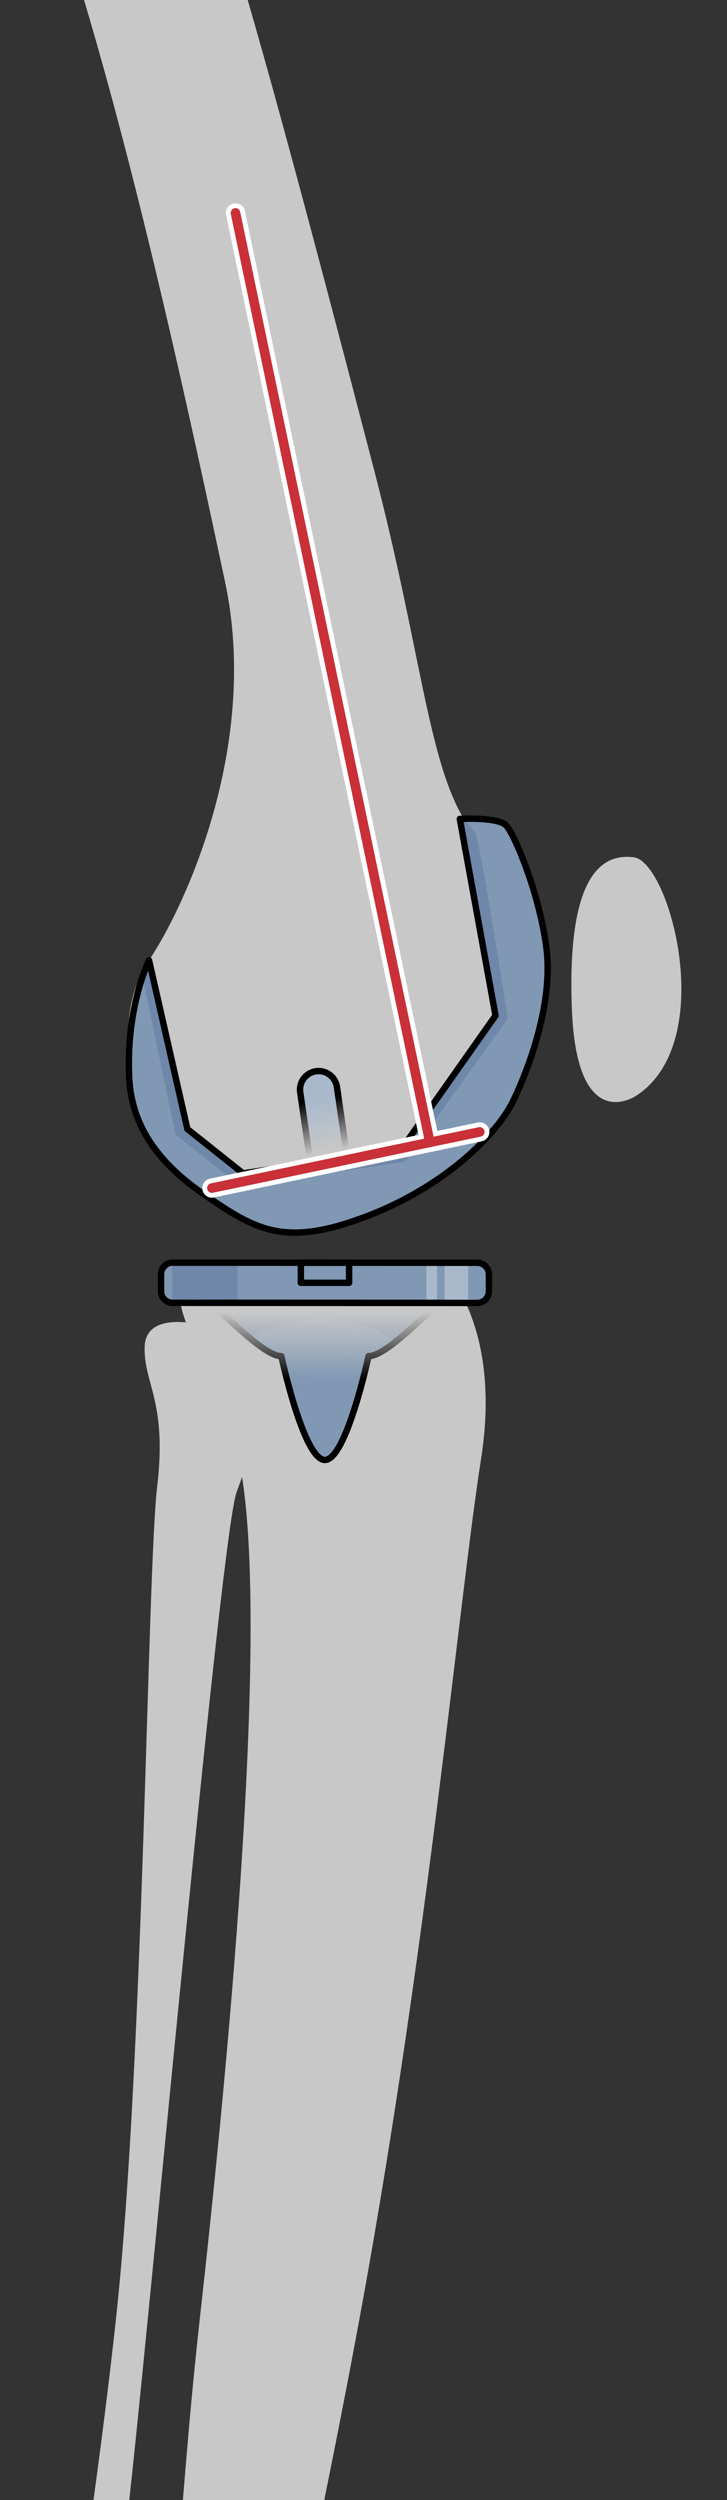
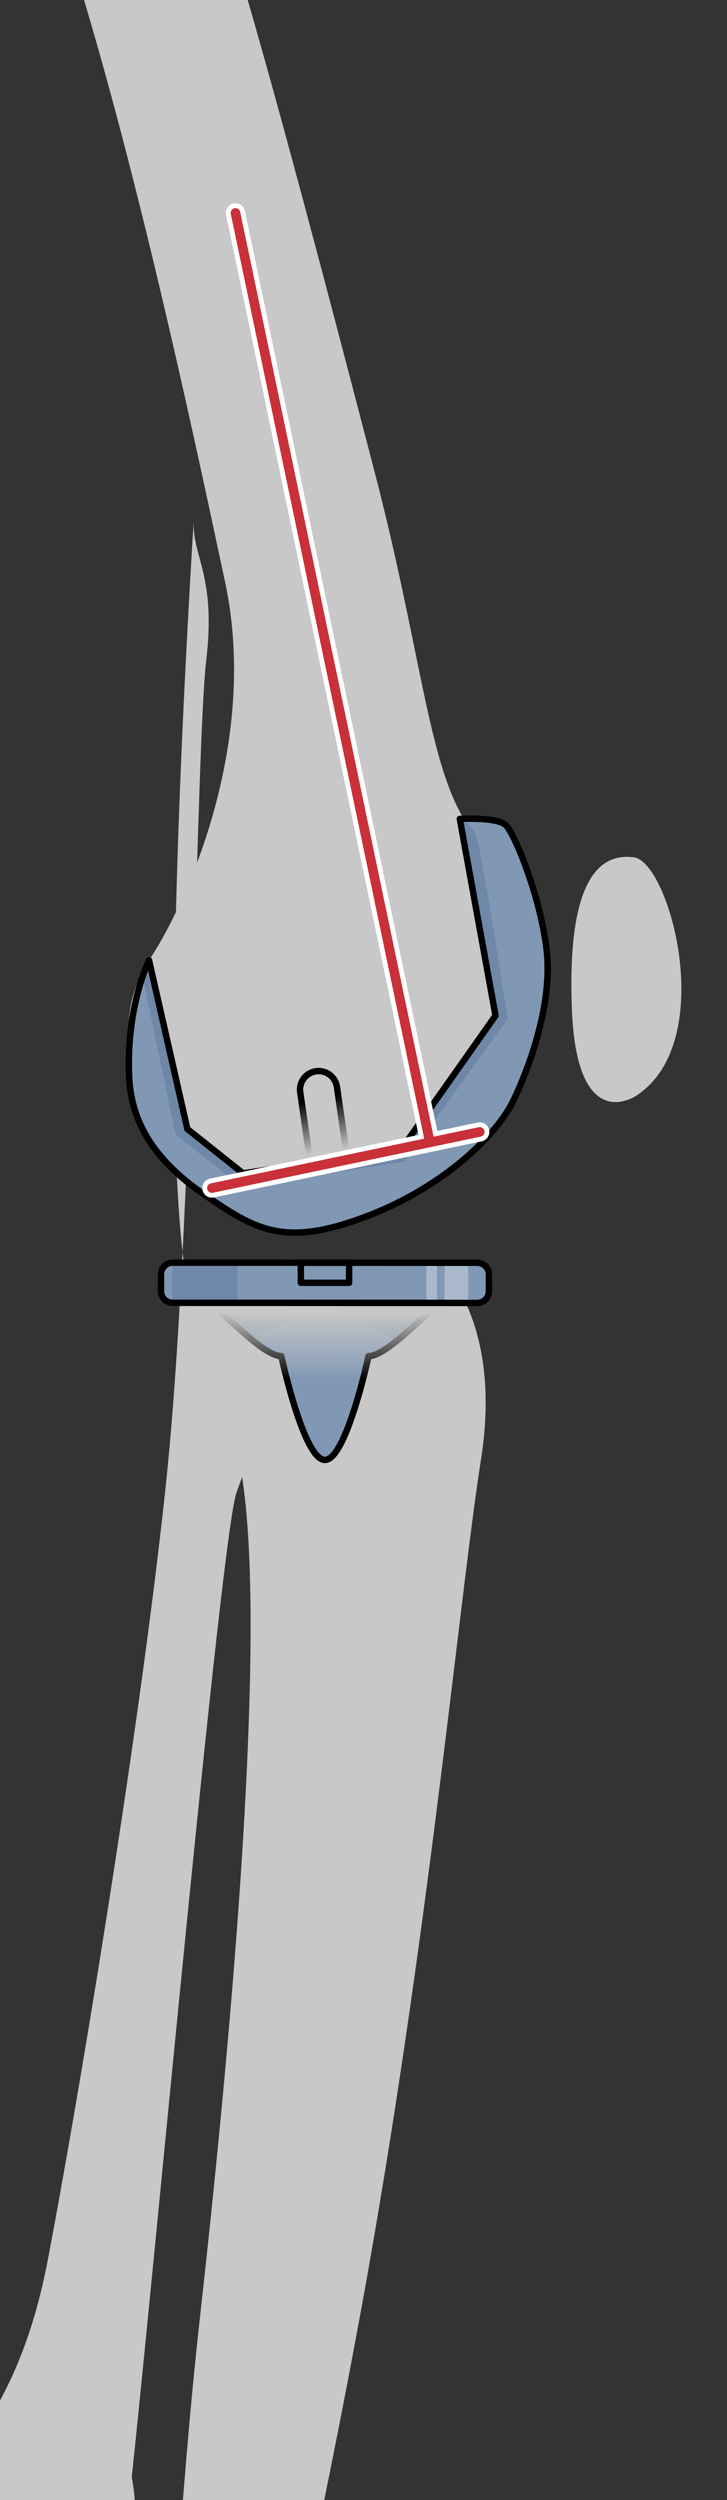
<svg xmlns="http://www.w3.org/2000/svg" xmlns:xlink="http://www.w3.org/1999/xlink" version="1.1" id="Camada_1" x="0px" y="0px" width="113.649px" height="390.324px" viewBox="0 0 113.649 390.324" enable-background="new 0 0 113.649 390.324" xml:space="preserve">
  <rect x="0" y="0" width="113.649" height="390.324" fill="#333333" stroke="none" />
  <g>
    <defs>
      <rect id="SVGID_1_" width="113.649" height="390.324" />
    </defs>
    <clipPath id="SVGID_2_">
      <use xlink:href="#SVGID_1_" overflow="visible" />
    </clipPath>
    <g clip-path="url(#SVGID_2_)">
      <g>
        <g>
          <g>
-             <path fill="#C8C8C8" d="M31.442,206.864c0,0,7.695-4.858,10.319,0.849c2.626,5.707-2.398,18.704-4.78,25.269       c-2.386,6.567-12.83,120.686-16.384,153.744c-3.551,33.058-12.404,103.464-7.659,128.901       c4.743,25.436-24.29,25.337-24.671-3.124c-0.615-3.684,7.38-9.144,11.504-30.553c4.128-21.412,14.035-79.813,18.398-120.279       c4.368-40.467,4.832-116.323,6.407-129.618c1.574-13.293-2.147-16.085-1.962-21.799       C22.801,204.54,31.442,206.864,31.442,206.864z" />
+             <path fill="#C8C8C8" d="M31.442,206.864c0,0,7.695-4.858,10.319,0.849c2.626,5.707-2.398,18.704-4.78,25.269       c-2.386,6.567-12.83,120.686-16.384,153.744c4.743,25.436-24.29,25.337-24.671-3.124c-0.615-3.684,7.38-9.144,11.504-30.553c4.128-21.412,14.035-79.813,18.398-120.279       c4.368-40.467,4.832-116.323,6.407-129.618c1.574-13.293-2.147-16.085-1.962-21.799       C22.801,204.54,31.442,206.864,31.442,206.864z" />
            <g>
              <path fill="#C8C8C8" d="M28.818,197.831c-1.937,6.289-0.306,6.817,7.275,25.749c7.585,18.932-0.724,101.394-4.754,137.488        c-4.034,36.095-2.362,43.392-10.822,86.587c-8.455,43.194-18.626,49.646-20.262,57.026c-1.633,7.378,0.662,8.226,5.057,11.156        c12.38,7.235,24.671,3.125,24.671,3.125l1.411-0.575c0,0,0.783-0.283,4.322-4.348c3.539-4.067,1.267-15.132-0.301-33.607        c-1.569-18.475,10.687-63.214,21.12-120.262c10.433-57.051,15.241-110.598,18.668-132.391        c3.425-21.798-6.494-30.395-6.494-30.395L28.818,197.831z" />
            </g>
          </g>
          <g>
            <g>
              <path fill="#8098B4" d="M76.427,201.605c-0.001,1.004-0.815,1.818-1.819,1.818l-47.617-0.018        c-1.004,0-1.819-0.813-1.818-1.819l0.001-2.633c-0.001-1.004,0.815-1.818,1.819-1.818l47.618,0.018        c1.005,0,1.817,0.814,1.818,1.818L76.427,201.605z" />
              <path fill="#6F87A8" d="M26.93,203.398c0.02,0.003,0.04,0.007,0.06,0.007l10.138,0.004l0.003-6.271l-10.139-0.003        c-0.02,0-0.039,0.006-0.059,0.007L26.93,203.398z" />
              <path fill="#A9B9CB" d="M69.507,197.15l-0.003,6.27l3.677,0.002l0.002-6.271L69.507,197.15z M66.658,203.42l1.659,0.001        l0.004-6.271l-1.66,0L66.658,203.42z" />
              <rect x="47.028" y="197.144" fill="none" stroke="#000000" stroke-linecap="round" stroke-linejoin="round" stroke-miterlimit="10" width="7.548" height="3.137" />
              <g>
                <path fill="#8098B4" d="M50.799,203.413l-18.638-0.006c1.667,0,8.635,8.315,11.817,8.316c0,0,3.48,16.216,6.814,16.217         c3.332,0.001,6.824-16.212,6.824-16.212c3.183,0.002,10.157-8.308,11.823-8.309L50.799,203.413z" />
                <path fill="#6F87A8" d="M39.006,208.861c4.494-2.249,14.064-5.611,22.905,0.562c3.083-2.46,6.437-6.002,7.527-6.002         l-18.639-0.007l-18.638-0.006C33.17,203.408,36.125,206.454,39.006,208.861z" />
                <path fill="none" stroke="#000000" stroke-linecap="round" stroke-linejoin="round" stroke-miterlimit="10" d="         M50.799,203.413l-18.638-0.006c1.667,0,8.635,8.315,11.817,8.316c0,0,3.48,16.216,6.814,16.217         c3.332,0.001,6.824-16.212,6.824-16.212c3.183,0.002,10.157-8.308,11.823-8.309L50.799,203.413z" />
              </g>
              <linearGradient id="SVGID_3_" gradientUnits="userSpaceOnUse" x1="1071.964" y1="520.798" x2="1071.964" y2="531.385" gradientTransform="matrix(0.973 3.000000e-04 -4.000000e-04 1 -992.524 -316.288)">
                <stop offset="0" style="stop-color:#C8C8C8" />
                <stop offset="1" style="stop-color:#C8C8C8;stop-opacity:0" />
              </linearGradient>
              <polygon fill="url(#SVGID_3_)" points="69.914,216.271 35.669,216.928 30.872,203.407 69.919,203.42       " />
              <path fill="none" stroke="#000000" stroke-linecap="round" stroke-linejoin="round" stroke-miterlimit="10" d="        M76.427,201.605c-0.001,1.004-0.815,1.818-1.819,1.818l-47.617-0.018c-1.004,0-1.819-0.813-1.818-1.819l0.001-2.633        c-0.001-1.004,0.815-1.818,1.819-1.818l47.618,0.018c1.005,0,1.817,0.814,1.818,1.818L76.427,201.605z" />
            </g>
          </g>
        </g>
      </g>
      <g>
        <g>
          <path fill="#C8C8C8" d="M75.748,131.86c-0.185-0.167-0.37-0.332-0.544-0.522c-8.07-7.967-8.499-26.422-16.69-57.842      C50.153,41.369,40.521,4.845,34.915-12.567C29.31-29.992-7.182-126.029-7.182-126.029s0.168-3.405-2.821-8.603      c-2.978-5.186-1.895-12.878-0.016-21.112c1.89-8.222-7.518-21.588-16.959-22.481c-9.442-0.892-22.056,6.084-25.002,14.339      c-2.945,8.243,7.463,19.477,7.463,19.477c5.066,6.165,0.767,14.581,4.609,21.172c3.841,6.592,8.705,13.26,18.271,31.243      C-12.069-74.01-2.1-46.374,9.007-13.109C20.125,20.145,29.919,66.199,35.194,90.906c5.263,24.696-5.62,49.57-11.897,59.021      c0,0-5.943,8.003-1.662,18.666c4.282,10.673,22.109,21.854,39.41,14.346c17.302-7.507,19.267-20.674,19.369-30.202      C80.517,143.22,77.215,134.315,75.748,131.86z" />
        </g>
-         <path fill="#A9B9CB" d="M48.533,181.625l-1.602-11.087c-0.23-1.585,0.871-3.057,2.457-3.286c1.585-0.23,3.057,0.871,3.287,2.458     l1.597,11.061" />
        <path fill="#8098B4" d="M71.879,127.855l5.582,30.707L62.676,179.52L38,183.192l-8.709-6.927l-5.994-26.338     c0,0-3.599,7.215-3.11,18.184c0.291,6.517,3.363,12.606,11.546,18.256c8.181,5.652,12.643,8.407,25.361,3.618     c12.716-4.789,20.733-13.144,23.128-18.093c2.394-4.948,6.28-15.219,5.209-23.779c-1.072-8.561-4.992-17.847-6.294-19.225     C77.835,127.51,71.879,127.855,71.879,127.855z" />
        <path fill="#6F87A8" d="M27.462,177.151l10.257,8.115l25.566-3.899l16.09-22.334c0,0-4.273-27.45-5.063-28.936     c-0.372-0.699-1.218-1.55-2.01-2.259c-0.259,0.009-0.423,0.018-0.423,0.018l5.582,30.707L62.676,179.52L38,183.192l-8.709-6.927     l-5.994-26.338c0,0-0.45,0.913-1.007,2.554C24.143,161.422,27.462,177.151,27.462,177.151z" />
        <path fill="none" stroke="#000000" stroke-linecap="round" stroke-linejoin="round" stroke-miterlimit="10" d="M48.533,181.625     l-1.602-11.087c-0.23-1.585,0.871-3.057,2.457-3.286c1.585-0.23,3.057,0.871,3.287,2.458l1.597,11.061" />
        <linearGradient id="SVGID_4_" gradientUnits="userSpaceOnUse" x1="89.915" y1="137.275" x2="88.405" y2="128.968" gradientTransform="matrix(1 0.011 -0.011 1 -33.054 40.945)">
          <stop offset="0" style="stop-color:#C8C8C8" />
          <stop offset="1" style="stop-color:#C8C8C8;stop-opacity:0" />
        </linearGradient>
        <polyline fill="url(#SVGID_4_)" points="77.461,158.562 62.676,179.52 38,183.192 29.291,176.265    " />
        <path fill="none" stroke="#000000" stroke-linecap="round" stroke-linejoin="round" stroke-miterlimit="10" d="M71.879,127.855     l5.582,30.707L62.676,179.52L38,183.192l-8.709-6.927l-5.994-26.338c0,0-3.599,7.215-3.11,18.184     c0.291,6.517,3.363,12.606,11.546,18.256c8.181,5.652,12.643,8.407,25.361,3.618c12.716-4.789,20.733-13.144,23.128-18.093     c2.394-4.948,6.28-15.219,5.209-23.779c-1.072-8.561-4.992-17.847-6.294-19.225C77.835,127.51,71.879,127.855,71.879,127.855z" />
      </g>
      <g>
        <path fill="#C8C8C8" d="M99.546,171.015c0,0-9.357,6.604-10.142-13.374c-0.783-19.978,4.137-24.548,9.703-23.787     C104.676,134.615,112.323,162.54,99.546,171.015z" />
      </g>
      <g>
        <polyline fill="none" stroke="#FFFFFF" stroke-width="3" stroke-linecap="round" stroke-linejoin="round" points="33.125,185.49      74.998,176.721 67.203,178.351 36.813,33.243    " />
        <polyline fill="none" stroke="#C93038" stroke-width="1.5" stroke-linecap="round" stroke-linejoin="round" points="     33.125,185.49 74.998,176.721 67.203,178.351 36.813,33.243    " />
      </g>
    </g>
  </g>
</svg>